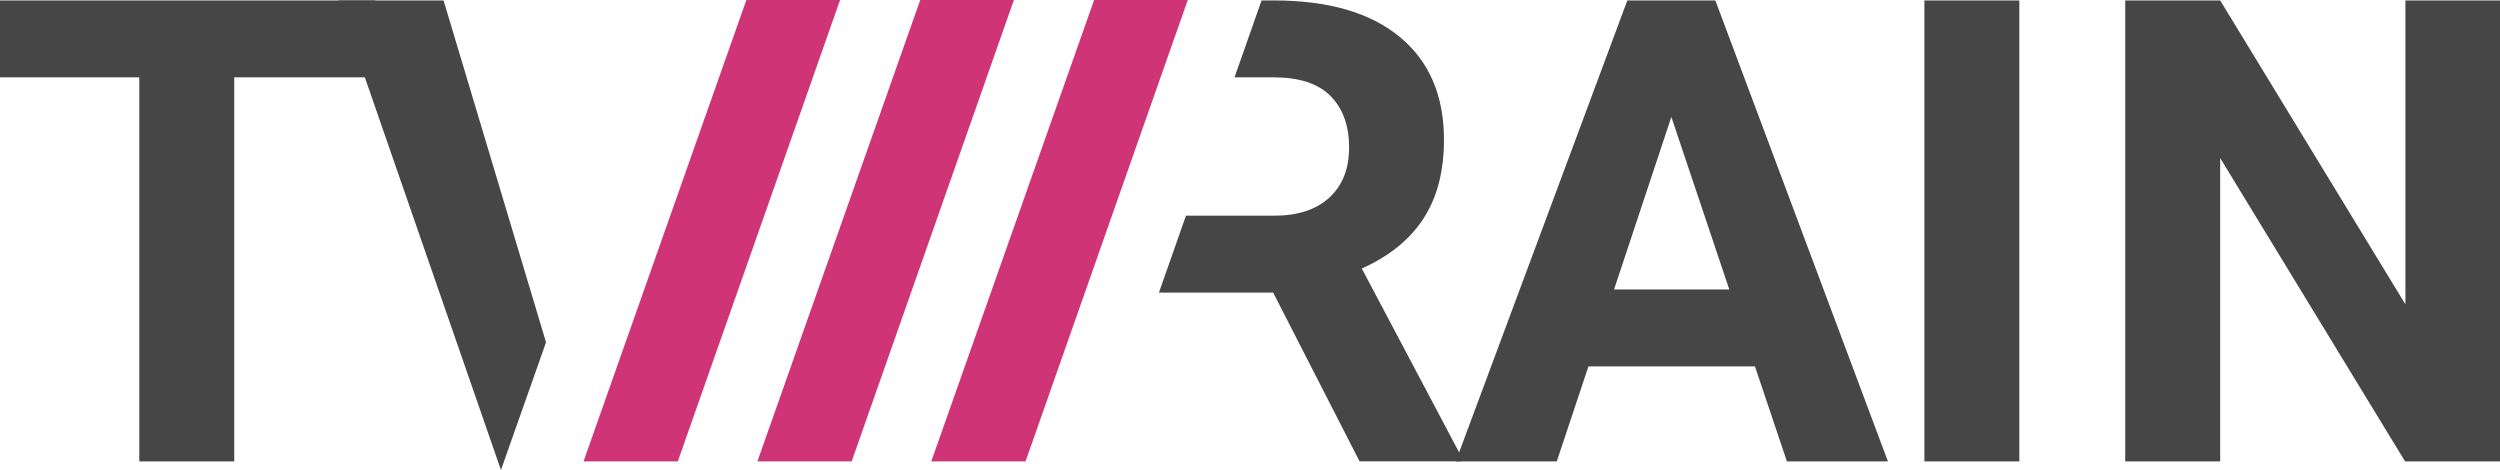
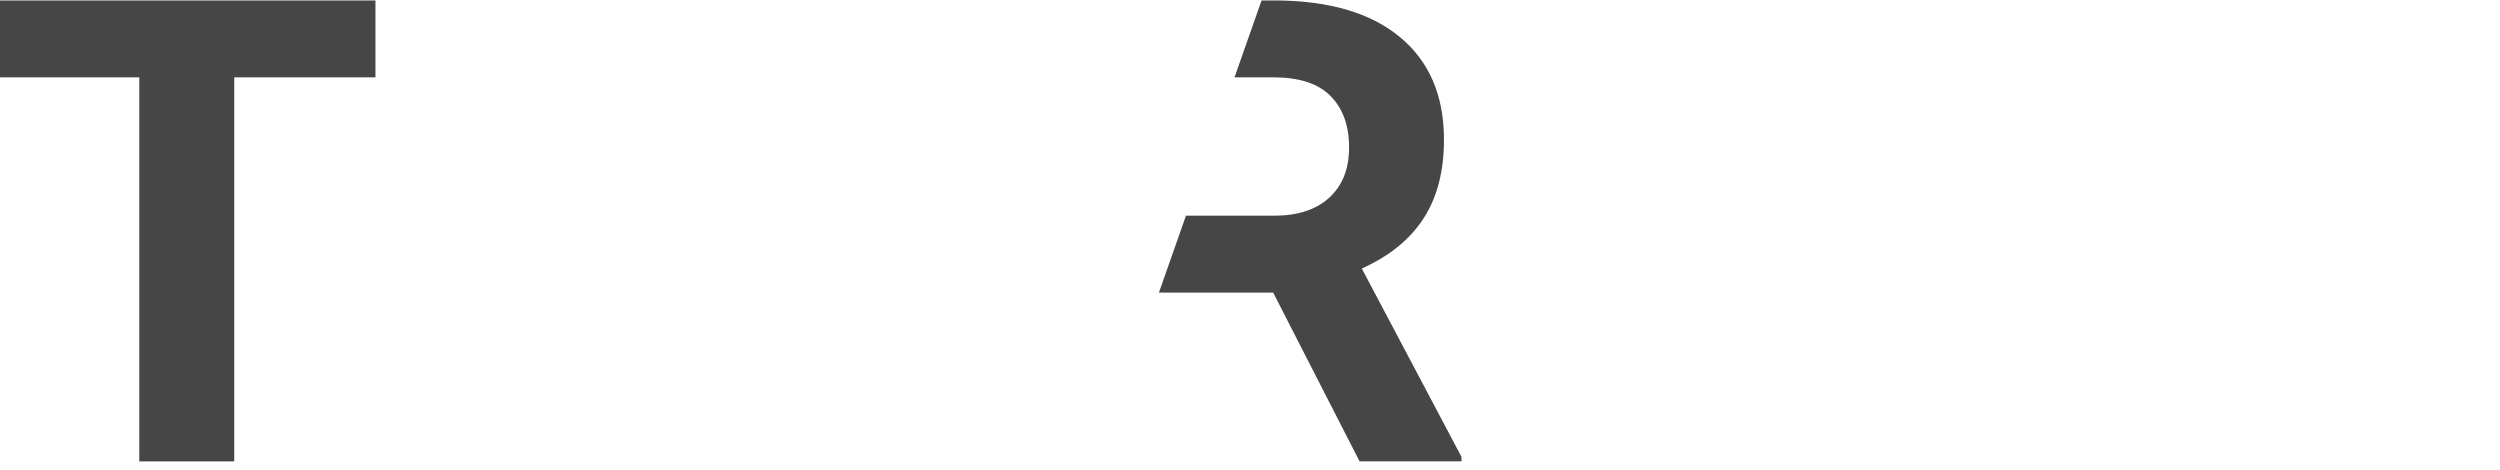
<svg xmlns="http://www.w3.org/2000/svg" viewBox="0 0 400.44 75.29">
  <g>
    <path fill="#464646" d="M218.11 43.02c4.43-1.99 7.74-4.67 9.91-8.04 2.18-3.36 3.27-7.56 3.27-12.6 0-7.1-2.37-12.59-7.1-16.48-4.72-3.89-11.45-5.83-20.17-5.83h-1.95l-4.33 12.32h6.28c4.09 0 7.13 1 9.1 2.99s2.97 4.73 2.97 8.21-1.05 6.09-3.14 8.04c-2.1 1.94-5.05 2.92-8.87 2.92h-14.12l-4.33 12.32h18.3l13.84 27.03h16.33v-.71l-15.97-30.17ZM60.14 12.39H37.52V73.9H22.31V12.39H0V.07h60.14v12.32Z" />
-     <path fill="#464646" d="M281.1 58.69h-26.67l-5.07 15.21h-16.18L260.66.07h14.1L302.4 73.9h-16.18l-5.12-15.21Zm-22.57-12.32h18.46l-9.28-27.64-9.18 27.64ZM323.45 73.9h-15.21V.07h15.21V73.9ZM400.44 73.9h-15.21l-29.61-48.58V73.9h-15.21V.07h15.21l29.67 48.68V.07h15.16V73.9ZM87.46 54.83 71.05.07H54.17l26.07 75.22 7.22-20.46z" />
-     <path fill="#cf3476" d="m162.4 0-25.98 73.9h-15.1L147.4 0h15zM134.56 0l-25.99 73.9h-15.1L119.55 0h15.01zM190.25 0l-25.98 73.9h-15.1L175.25 0h15z" />
  </g>
</svg>